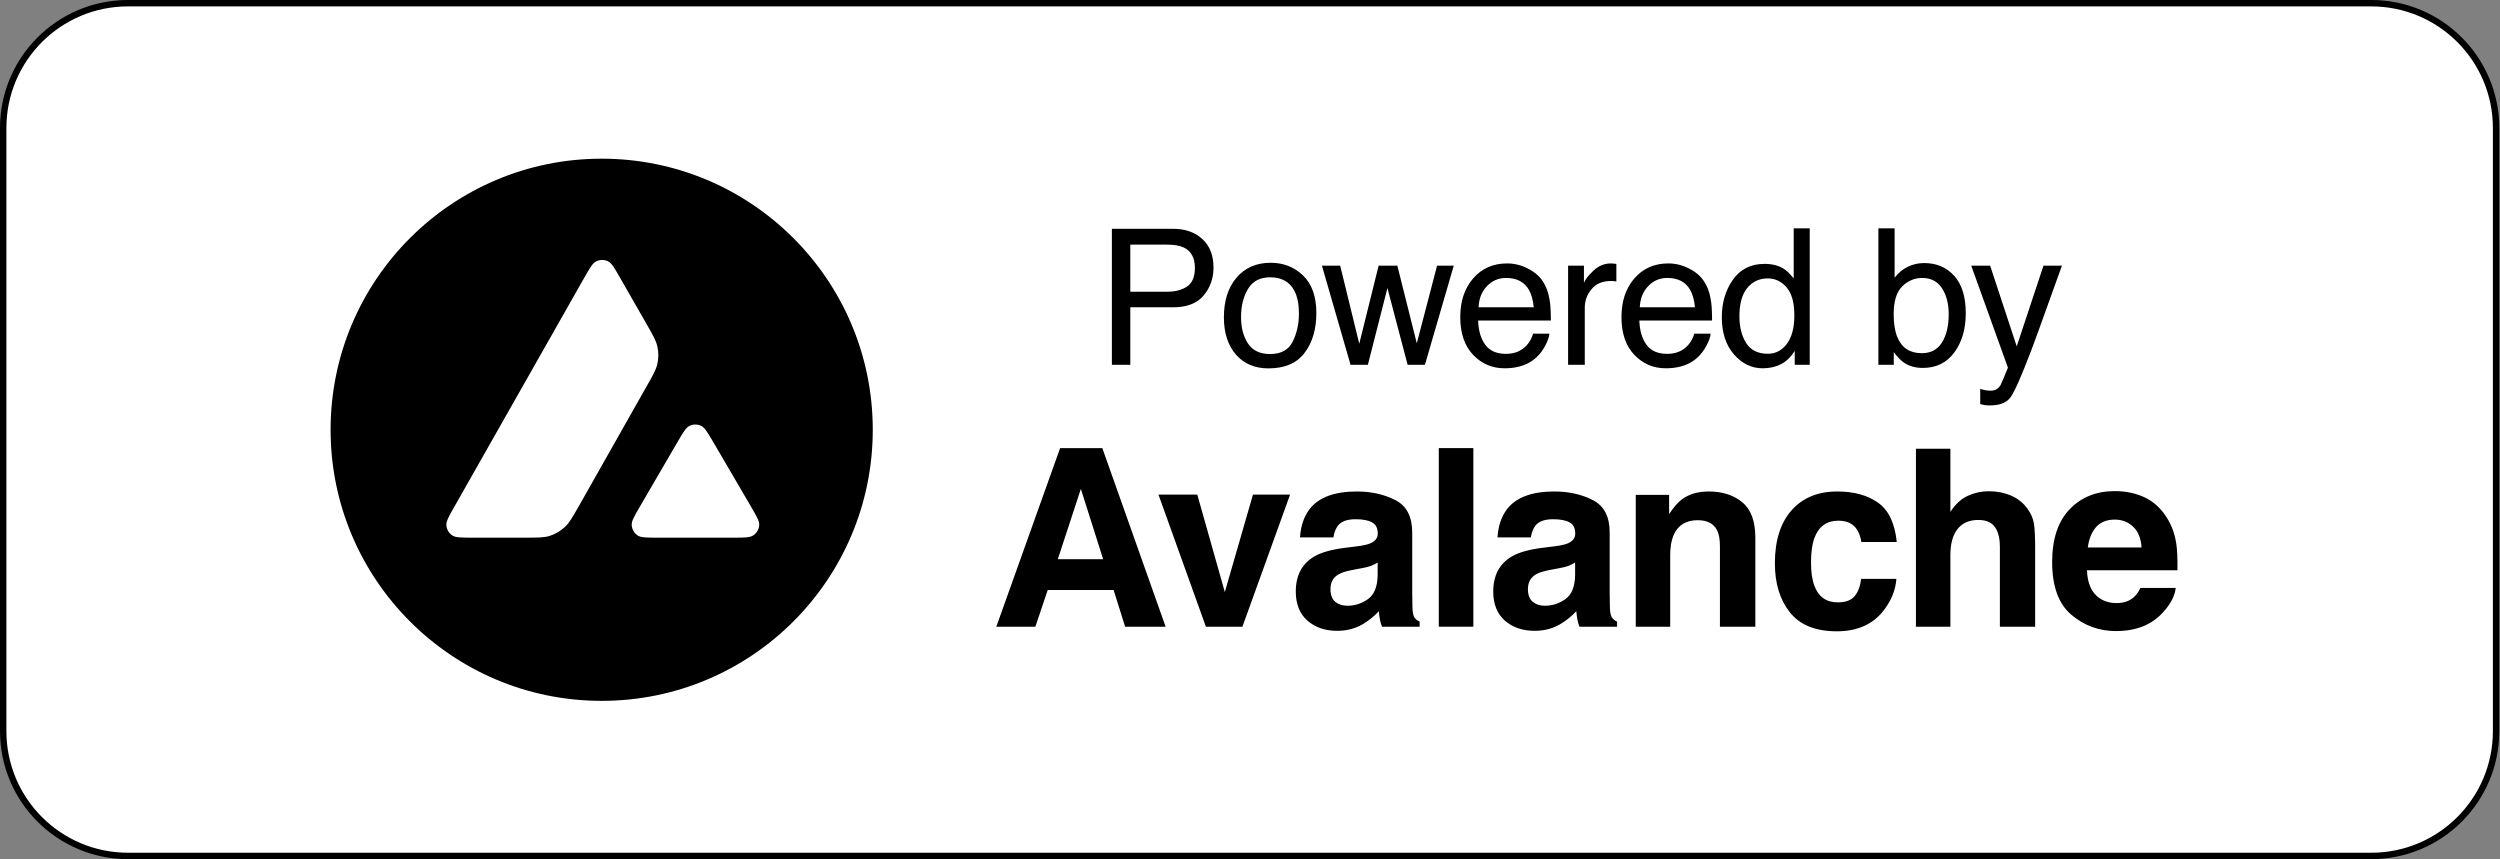
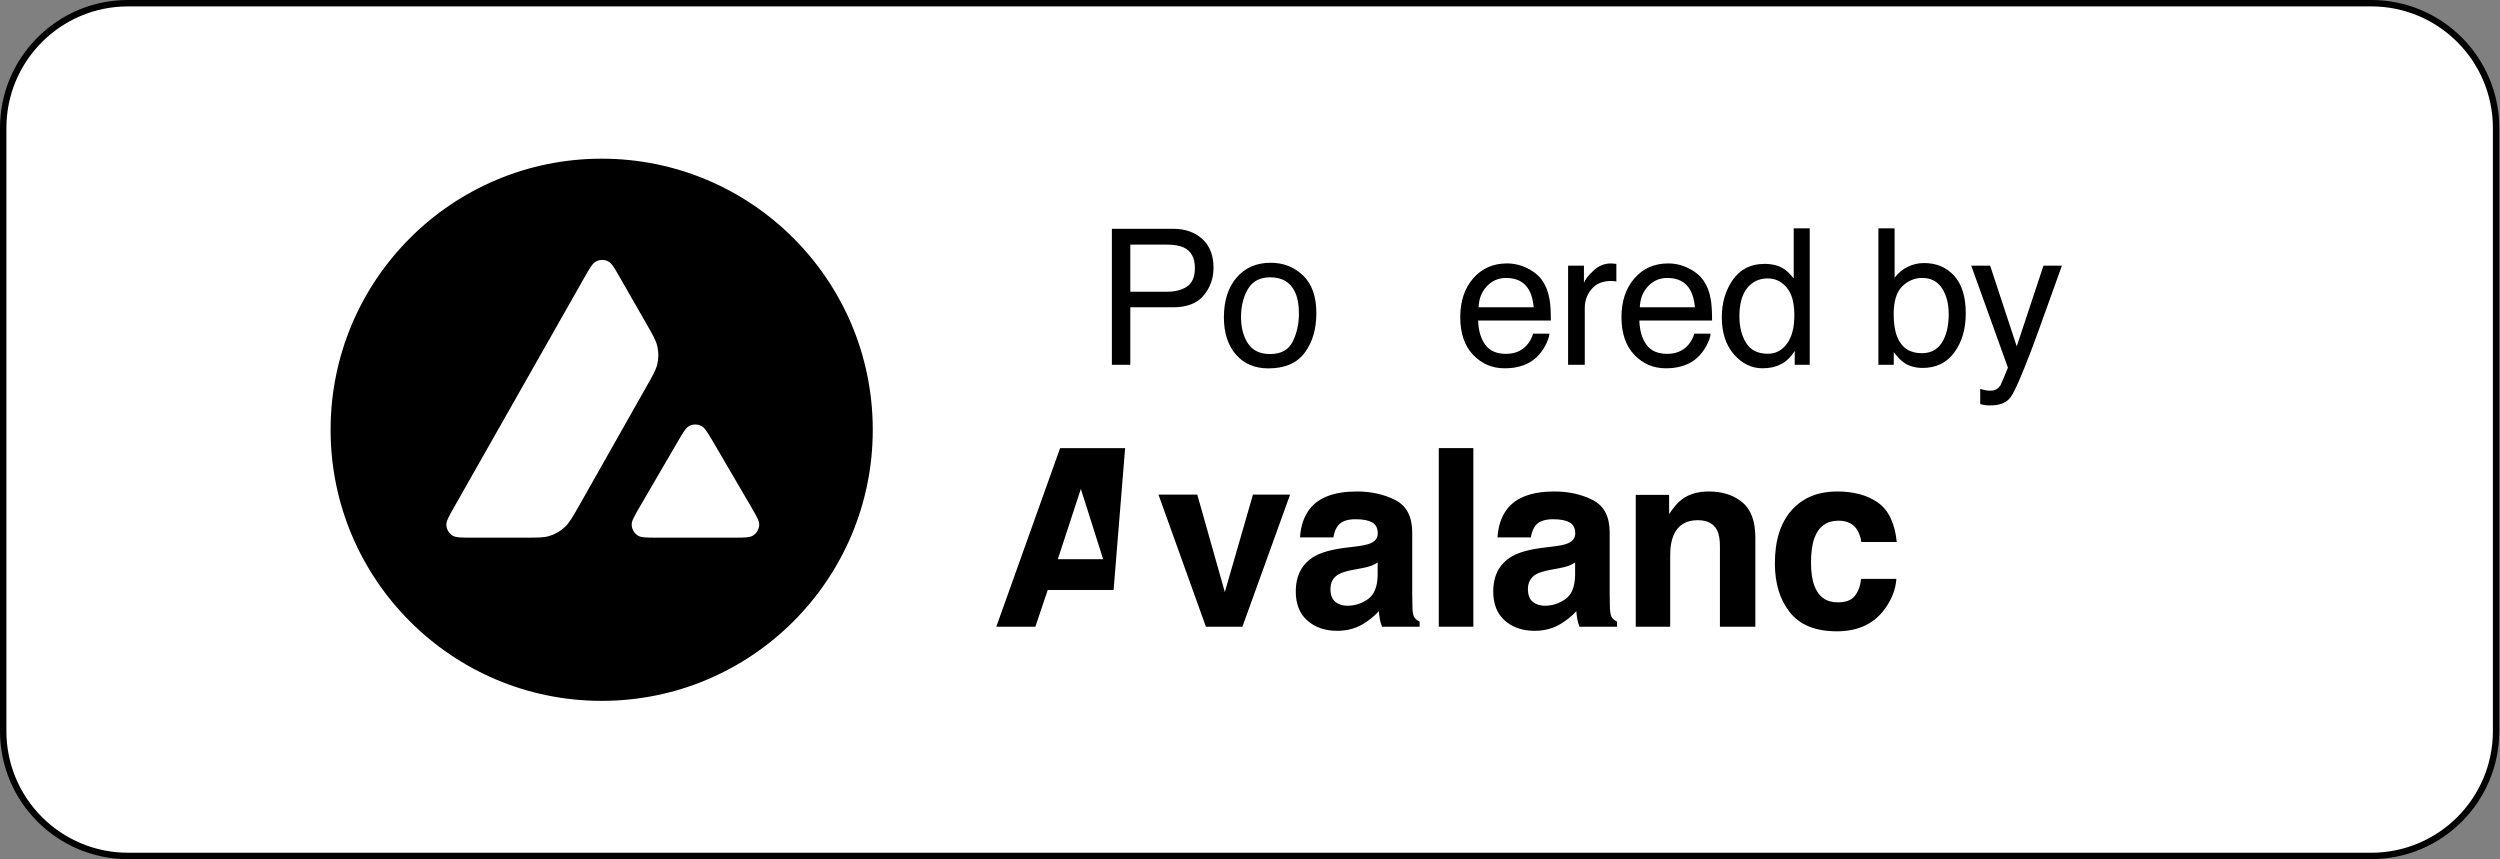
<svg xmlns="http://www.w3.org/2000/svg" width="2875" height="988" viewBox="0 0 2875 988" fill="none">
  <rect x="0" y="0" width="2875" height="988" fill="#808080" stroke="none" />
  <path d="M2726.97 3.68H147.206C67.939 3.68 3.68 67.939 3.68 147.206V840.794C3.68 920.061 67.939 984.32 147.206 984.32H2726.97C2806.24 984.32 2870.5 920.061 2870.5 840.794V147.206C2870.5 67.939 2806.24 3.68 2726.97 3.68Z" fill="white" stroke="black" stroke-width="7.36" />
-   <path d="M1216.48 643.099H1268.64L1242.98 562.278L1216.48 643.099ZM1219.13 515.318H1267.67L1340.47 720.715H1293.89L1280.64 678.493H1204.9L1190.67 720.715H1145.76L1219.13 515.318Z" fill="black" />
+   <path d="M1216.48 643.099H1268.64L1242.98 562.278L1216.48 643.099ZM1219.13 515.318H1267.67H1293.89L1280.64 678.493H1204.9L1190.67 720.715H1145.76L1219.13 515.318Z" fill="black" />
  <path d="M1440.9 568.827H1483.59L1428.77 720.715H1386.79L1332.25 568.827H1376.88L1408.55 680.862L1440.9 568.827Z" fill="black" />
  <path d="M1584.29 646.861C1581.78 648.441 1579.23 649.741 1576.62 650.763C1574.11 651.692 1570.63 652.575 1566.16 653.411L1557.24 655.083C1548.87 656.569 1542.87 658.381 1539.24 660.517C1533.11 664.14 1530.04 669.761 1530.04 677.378C1530.04 684.16 1531.9 689.083 1535.62 692.149C1539.43 695.122 1544.03 696.608 1549.42 696.608C1557.98 696.608 1565.84 694.1 1573 689.083C1580.25 684.067 1584.02 674.916 1584.29 661.632V646.861ZM1560.16 628.328C1567.51 627.399 1572.76 626.238 1575.93 624.845C1581.6 622.429 1584.43 618.667 1584.43 613.558C1584.43 607.333 1582.25 603.06 1577.88 600.738C1573.6 598.322 1567.28 597.115 1558.91 597.115C1549.52 597.115 1542.87 599.437 1538.96 604.082C1536.17 607.519 1534.31 612.164 1533.38 618.017H1495.03C1495.86 604.732 1499.58 593.817 1506.19 585.27C1516.69 571.893 1534.73 565.204 1560.3 565.204C1576.95 565.204 1591.73 568.502 1604.66 575.098C1617.58 581.694 1624.05 594.142 1624.05 612.443V682.116C1624.05 686.947 1624.14 692.799 1624.33 699.674C1624.6 704.876 1625.39 708.406 1626.7 710.264C1628 712.122 1629.95 713.655 1632.55 714.862V720.715H1589.32C1588.11 717.649 1587.27 714.77 1586.81 712.075C1586.34 709.381 1585.97 706.316 1585.69 702.879C1580.2 708.824 1573.88 713.887 1566.72 718.067C1558.17 722.991 1548.49 725.453 1537.71 725.453C1523.95 725.453 1512.56 721.551 1503.54 713.748C1494.61 705.851 1490.15 694.704 1490.15 680.305C1490.15 661.632 1497.35 648.115 1511.77 639.755C1519.67 635.203 1531.29 631.951 1546.64 630L1560.16 628.328Z" fill="black" />
  <path d="M1694.35 720.715H1654.6V515.318H1694.35V720.715Z" fill="black" />
  <path d="M1811.38 646.861C1808.87 648.441 1806.31 649.741 1803.71 650.763C1801.2 651.692 1797.71 652.575 1793.25 653.411L1784.32 655.083C1775.95 656.569 1769.95 658.381 1766.33 660.517C1760.19 664.14 1757.12 669.761 1757.12 677.378C1757.12 684.16 1758.98 689.083 1762.7 692.149C1766.51 695.122 1771.11 696.608 1776.51 696.608C1785.06 696.608 1792.92 694.1 1800.08 689.083C1807.33 684.067 1811.1 674.916 1811.38 661.632V646.861ZM1787.25 628.328C1794.59 627.399 1799.85 626.238 1803.01 624.845C1808.68 622.429 1811.52 618.667 1811.52 613.558C1811.52 607.333 1809.33 603.06 1804.96 600.738C1800.68 598.322 1794.36 597.115 1785.99 597.115C1776.6 597.115 1769.95 599.437 1766.05 604.082C1763.26 607.519 1761.4 612.164 1760.47 618.017H1722.11C1722.95 604.732 1726.67 593.817 1733.27 585.27C1743.78 571.893 1761.82 565.204 1787.39 565.204C1804.03 565.204 1818.82 568.502 1831.74 575.098C1844.67 581.694 1851.13 594.142 1851.13 612.443V682.116C1851.13 686.947 1851.22 692.799 1851.41 699.674C1851.69 704.876 1852.48 708.406 1853.78 710.264C1855.08 712.122 1857.03 713.655 1859.64 714.862V720.715H1816.4C1815.19 717.649 1814.35 714.77 1813.89 712.075C1813.42 709.381 1813.05 706.316 1812.77 702.879C1807.29 708.824 1800.96 713.887 1793.8 718.067C1785.25 722.991 1775.58 725.453 1764.79 725.453C1751.03 725.453 1739.64 721.551 1730.62 713.748C1721.69 705.851 1717.23 694.704 1717.23 680.305C1717.23 661.632 1724.44 648.115 1738.85 639.755C1746.75 635.203 1758.38 631.951 1773.72 630L1787.25 628.328Z" fill="black" />
  <path d="M1965.09 565.204C1980.8 565.204 1993.64 569.338 2003.58 577.606C2013.63 585.781 2018.65 599.391 2018.65 618.435V720.715H1977.92V628.328C1977.92 620.339 1976.85 614.208 1974.71 609.935C1970.81 602.131 1963.37 598.229 1952.4 598.229C1938.91 598.229 1929.66 603.943 1924.64 615.369C1922.04 621.407 1920.73 629.118 1920.73 638.501V720.715H1881.12V569.106H1919.48V591.262C1924.59 583.459 1929.43 577.838 1933.98 574.401C1942.17 568.27 1952.54 565.204 1965.09 565.204Z" fill="black" />
  <path d="M2140.56 623.312C2139.81 617.645 2137.91 612.536 2134.84 607.984C2130.38 601.852 2123.45 598.787 2114.06 598.787C2100.67 598.787 2091.51 605.429 2086.58 618.713C2083.98 625.774 2082.67 635.156 2082.67 646.861C2082.67 658.009 2083.98 666.974 2086.58 673.755C2091.32 686.389 2100.25 692.706 2113.36 692.706C2122.66 692.706 2129.26 690.198 2133.17 685.182C2137.07 680.165 2139.44 673.662 2140.28 665.673H2180.87C2179.94 677.75 2175.57 689.176 2167.76 699.952C2155.3 717.324 2136.84 726.01 2112.38 726.01C2087.93 726.01 2069.94 718.764 2058.41 704.272C2046.88 689.78 2041.11 670.968 2041.11 647.837C2041.11 621.733 2047.48 601.434 2060.22 586.942C2072.96 572.45 2090.53 565.204 2112.94 565.204C2132 565.204 2147.58 569.478 2159.67 578.024C2171.85 586.571 2179.05 601.667 2181.29 623.312H2140.56Z" fill="black" />
-   <path d="M2286.88 564.926C2296.27 564.926 2304.78 566.551 2312.4 569.803C2320.12 573.054 2326.44 578.024 2331.37 584.713C2335.56 590.38 2338.11 596.232 2339.04 602.271C2339.97 608.216 2340.44 617.97 2340.44 631.533V720.715H2299.85V628.328C2299.85 620.153 2298.45 613.558 2295.66 608.541C2292.04 601.481 2285.16 597.951 2275.02 597.951C2264.51 597.951 2256.52 601.481 2251.03 608.541C2245.64 615.508 2242.94 625.495 2242.94 638.501V720.715H2203.33V516.015H2242.94V588.615C2248.71 579.789 2255.36 573.658 2262.89 570.221C2270.51 566.691 2278.51 564.926 2286.88 564.926Z" fill="black" />
-   <path d="M2431.94 597.533C2422.74 597.533 2415.58 600.413 2410.46 606.172C2405.44 611.932 2402.28 619.735 2400.98 629.582H2462.77C2462.12 619.085 2458.91 611.142 2453.14 605.754C2447.47 600.273 2440.4 597.533 2431.94 597.533ZM2431.94 564.786C2444.59 564.786 2455.98 567.155 2466.11 571.893C2476.25 576.631 2484.62 584.109 2491.22 594.328C2497.17 603.339 2501.03 613.79 2502.8 625.681C2503.82 632.648 2504.24 642.681 2504.05 655.78H2400C2400.56 671.015 2405.35 681.698 2414.37 687.829C2419.85 691.638 2426.46 693.542 2434.17 693.542C2442.36 693.542 2449 691.22 2454.12 686.575C2456.91 684.067 2459.37 680.583 2461.51 676.124H2502.1C2501.08 685.135 2496.38 694.286 2488.01 703.575C2474.99 718.346 2456.77 725.731 2433.34 725.731C2414 725.731 2396.93 719.507 2382.15 707.059C2367.36 694.611 2359.97 674.359 2359.97 646.304C2359.97 620.014 2366.62 599.855 2379.92 585.828C2393.31 571.8 2410.65 564.786 2431.94 564.786Z" fill="black" />
  <path d="M1278.66 263.122H1349.09C1363.01 263.122 1374.23 267.061 1382.76 274.937C1391.28 282.743 1395.54 293.743 1395.54 307.935C1395.54 320.141 1391.74 330.786 1384.14 339.869C1376.54 348.881 1364.86 353.388 1349.09 353.388H1299.86V419.49H1278.66V263.122ZM1374.13 308.042C1374.13 296.546 1369.87 288.74 1361.34 284.624C1356.65 282.424 1350.23 281.324 1342.06 281.324H1299.86V335.505H1342.06C1351.58 335.505 1359.28 333.482 1365.18 329.437C1371.14 325.392 1374.13 318.261 1374.13 308.042Z" fill="black" />
  <path d="M1460.54 407.142C1473.26 407.142 1481.96 402.352 1486.64 392.772C1491.4 383.121 1493.78 372.406 1493.78 360.626C1493.78 349.981 1492.08 341.324 1488.67 334.653C1483.27 324.151 1473.97 318.899 1460.75 318.899C1449.03 318.899 1440.51 323.37 1435.18 332.311C1429.86 341.253 1427.19 352.039 1427.19 364.671C1427.19 376.805 1429.86 386.918 1435.18 395.008C1440.51 403.097 1448.96 407.142 1460.54 407.142ZM1461.29 302.187C1475.99 302.187 1488.42 307.084 1498.58 316.877C1508.74 326.67 1513.81 341.075 1513.81 360.094C1513.81 378.473 1509.34 393.659 1500.39 405.652C1491.44 417.645 1477.55 423.641 1458.73 423.641C1443.03 423.641 1430.57 418.355 1421.33 407.781C1412.1 397.137 1407.48 382.873 1407.48 364.99C1407.48 345.83 1412.35 330.573 1422.08 319.219C1431.81 307.865 1444.88 302.187 1461.29 302.187Z" fill="black" />
-   <path d="M1541.2 305.487L1563.15 395.327L1585.42 305.487H1606.94L1629.31 394.795L1652.65 305.487H1671.83L1638.69 419.49H1618.77L1595.54 331.247L1573.06 419.49H1553.13L1520.21 305.487H1541.2Z" fill="black" />
  <path d="M1733.2 302.933C1741.3 302.933 1749.15 304.849 1756.75 308.681C1764.35 312.442 1770.14 317.338 1774.12 323.37C1777.95 329.118 1780.51 335.824 1781.79 343.488C1782.92 348.739 1783.49 357.113 1783.49 368.609H1699.85C1700.21 380.176 1702.94 389.472 1708.06 396.498C1713.17 403.452 1721.09 406.929 1731.82 406.929C1741.83 406.929 1749.82 403.63 1755.79 397.03C1759.2 393.198 1761.61 388.763 1763.03 383.724H1781.89C1781.4 387.911 1779.73 392.595 1776.89 397.775C1774.12 402.885 1770.99 407.071 1767.51 410.336C1761.69 416.013 1754.48 419.845 1745.88 421.832C1741.26 422.967 1736.04 423.535 1730.22 423.535C1716.01 423.535 1703.97 418.39 1694.1 408.1C1684.23 397.74 1679.29 383.263 1679.29 364.671C1679.29 346.362 1684.26 331.495 1694.21 320.07C1704.15 308.645 1717.15 302.933 1733.2 302.933ZM1763.78 353.388C1763 345.085 1761.19 338.45 1758.35 333.482C1753.09 324.257 1744.32 319.644 1732.03 319.644C1723.22 319.644 1715.83 322.838 1709.87 329.225C1703.9 335.54 1700.74 343.595 1700.39 353.388H1763.78Z" fill="black" />
  <path d="M1803.31 305.487H1821.53V325.18C1823.02 321.348 1826.68 316.699 1832.51 311.235C1838.33 305.7 1845.04 302.933 1852.64 302.933C1853 302.933 1853.6 302.968 1854.46 303.039C1855.31 303.11 1856.76 303.252 1858.82 303.465V323.689C1857.69 323.476 1856.62 323.335 1855.63 323.264C1854.7 323.193 1853.67 323.157 1852.54 323.157C1842.88 323.157 1835.45 326.28 1830.27 332.524C1825.08 338.698 1822.49 345.83 1822.49 353.92V419.49H1803.31V305.487Z" fill="black" />
  <path d="M1918.6 302.933C1926.7 302.933 1934.55 304.849 1942.15 308.681C1949.75 312.442 1955.54 317.338 1959.51 323.37C1963.35 329.118 1965.91 335.824 1967.19 343.488C1968.32 348.739 1968.89 357.113 1968.89 368.609H1885.25C1885.61 380.176 1888.34 389.472 1893.46 396.498C1898.57 403.452 1906.49 406.929 1917.22 406.929C1927.23 406.929 1935.22 403.63 1941.19 397.03C1944.6 393.198 1947.01 388.763 1948.43 383.724H1967.29C1966.8 387.911 1965.13 392.595 1962.28 397.775C1959.51 402.885 1956.39 407.071 1952.91 410.336C1947.08 416.013 1939.87 419.845 1931.28 421.832C1926.66 422.967 1921.44 423.535 1915.62 423.535C1901.41 423.535 1889.37 418.39 1879.5 408.1C1869.63 397.74 1864.69 383.263 1864.69 364.671C1864.69 346.362 1869.66 331.495 1879.6 320.07C1889.55 308.645 1902.55 302.933 1918.6 302.933ZM1949.18 353.388C1948.4 345.085 1946.59 338.45 1943.75 333.482C1938.49 324.257 1929.72 319.644 1917.43 319.644C1908.62 319.644 1901.23 322.838 1895.27 329.225C1889.3 335.54 1886.14 343.595 1885.78 353.388H1949.18Z" fill="black" />
  <path d="M2000.33 363.819C2000.33 376.025 2002.92 386.244 2008.1 394.475C2013.29 402.707 2021.6 406.823 2033.04 406.823C2041.91 406.823 2049.2 403.026 2054.88 395.433C2060.63 387.769 2063.51 376.805 2063.51 362.542C2063.51 348.136 2060.56 337.492 2054.66 330.608C2048.77 323.654 2041.49 320.177 2032.82 320.177C2023.16 320.177 2015.31 323.867 2009.28 331.247C2003.31 338.627 2000.33 349.485 2000.33 363.819ZM2029.2 303.465C2037.94 303.465 2045.25 305.31 2051.15 309C2054.56 311.129 2058.43 314.854 2062.76 320.177V262.59H2081.19V419.49H2063.93V403.63C2059.46 410.655 2054.17 415.729 2048.06 418.851C2041.95 421.974 2034.95 423.535 2027.07 423.535C2014.35 423.535 2003.34 418.213 1994.04 407.568C1984.73 396.853 1980.08 382.624 1980.08 364.884C1980.08 348.278 1984.31 333.908 1992.76 321.773C2001.29 309.568 2013.43 303.465 2029.2 303.465Z" fill="black" />
  <path d="M2160.15 262.59H2178.8V319.325C2182.99 313.861 2188 309.71 2193.82 306.871C2199.65 303.962 2205.97 302.507 2212.79 302.507C2226.99 302.507 2238.5 307.403 2247.31 317.196C2256.19 326.918 2260.63 341.288 2260.63 360.306C2260.63 378.331 2256.26 393.304 2247.52 405.226C2238.79 417.148 2226.67 423.109 2211.19 423.109C2202.52 423.109 2195.21 421.016 2189.24 416.829C2185.69 414.345 2181.89 410.371 2177.84 404.907V419.49H2160.15V262.59ZM2210.02 406.184C2220.39 406.184 2228.13 402.068 2233.25 393.837C2238.43 385.605 2241.02 374.748 2241.02 361.265C2241.02 349.272 2238.43 339.337 2233.25 331.46C2228.13 323.583 2220.57 319.644 2210.55 319.644C2201.81 319.644 2194.14 322.873 2187.54 329.331C2181 335.789 2177.73 346.433 2177.73 361.265C2177.73 371.98 2179.08 380.673 2181.78 387.344C2186.83 399.904 2196.24 406.184 2210.02 406.184Z" fill="black" />
  <path d="M2350.02 305.487H2371.23C2368.53 312.796 2362.53 329.473 2353.22 355.516C2346.26 375.102 2340.43 391.069 2335.75 403.417C2324.67 432.512 2316.85 450.253 2312.31 456.639C2307.76 463.026 2299.95 466.219 2288.87 466.219C2286.17 466.219 2284.07 466.113 2282.58 465.9C2281.16 465.687 2279.38 465.297 2277.25 464.729V447.272C2280.59 448.195 2283.01 448.762 2284.5 448.975C2285.99 449.188 2287.3 449.295 2288.44 449.295C2291.99 449.295 2294.58 448.691 2296.22 447.485C2297.92 446.35 2299.34 444.93 2300.48 443.227C2300.84 442.66 2302.11 439.75 2304.32 434.499C2306.52 429.247 2308.12 425.344 2309.11 422.79L2266.92 305.487H2288.65L2319.23 398.307L2350.02 305.487Z" fill="black" />
  <path fill-rule="evenodd" clip-rule="evenodd" d="M1003.68 494.237C1003.68 666.412 864.108 805.987 691.933 805.987C519.759 805.987 380.184 666.412 380.184 494.237C380.184 322.062 519.759 182.487 691.933 182.487C864.108 182.487 1003.68 322.062 1003.68 494.237ZM603.597 618.3H543.095C530.382 618.3 524.102 618.3 520.272 615.849C516.137 613.169 513.609 608.727 513.303 603.826C513.073 599.307 516.213 593.793 522.493 582.765L671.88 319.45C678.237 308.269 681.453 302.678 685.512 300.61C689.878 298.389 695.085 298.389 699.451 300.61C703.51 302.678 706.726 308.269 713.083 319.45L743.793 373.059L743.95 373.333C750.815 385.329 754.297 391.412 755.817 397.796C757.502 404.766 757.502 412.118 755.817 419.087C754.285 425.52 750.839 431.647 743.87 443.824L665.401 582.535L665.197 582.891C658.287 594.985 654.785 601.114 649.931 605.74C644.646 610.795 638.29 614.471 631.32 616.539C624.964 618.3 617.842 618.3 603.597 618.3ZM756.389 618.303H843.083C855.872 618.303 862.306 618.303 866.135 615.775C870.27 613.095 872.874 608.576 873.104 603.675C873.326 599.305 870.254 594.005 864.233 583.618C864.028 583.264 863.819 582.904 863.607 582.538L820.184 508.25L819.689 507.414C813.587 497.095 810.505 491.884 806.552 489.87C802.186 487.649 797.055 487.649 792.69 489.87C788.707 491.938 785.491 497.375 779.134 508.327L735.864 582.614L735.716 582.87C729.381 593.804 726.216 599.268 726.444 603.752C726.75 608.653 729.278 613.171 733.413 615.852C737.166 618.303 743.599 618.303 756.389 618.303Z" fill="black" />
</svg>